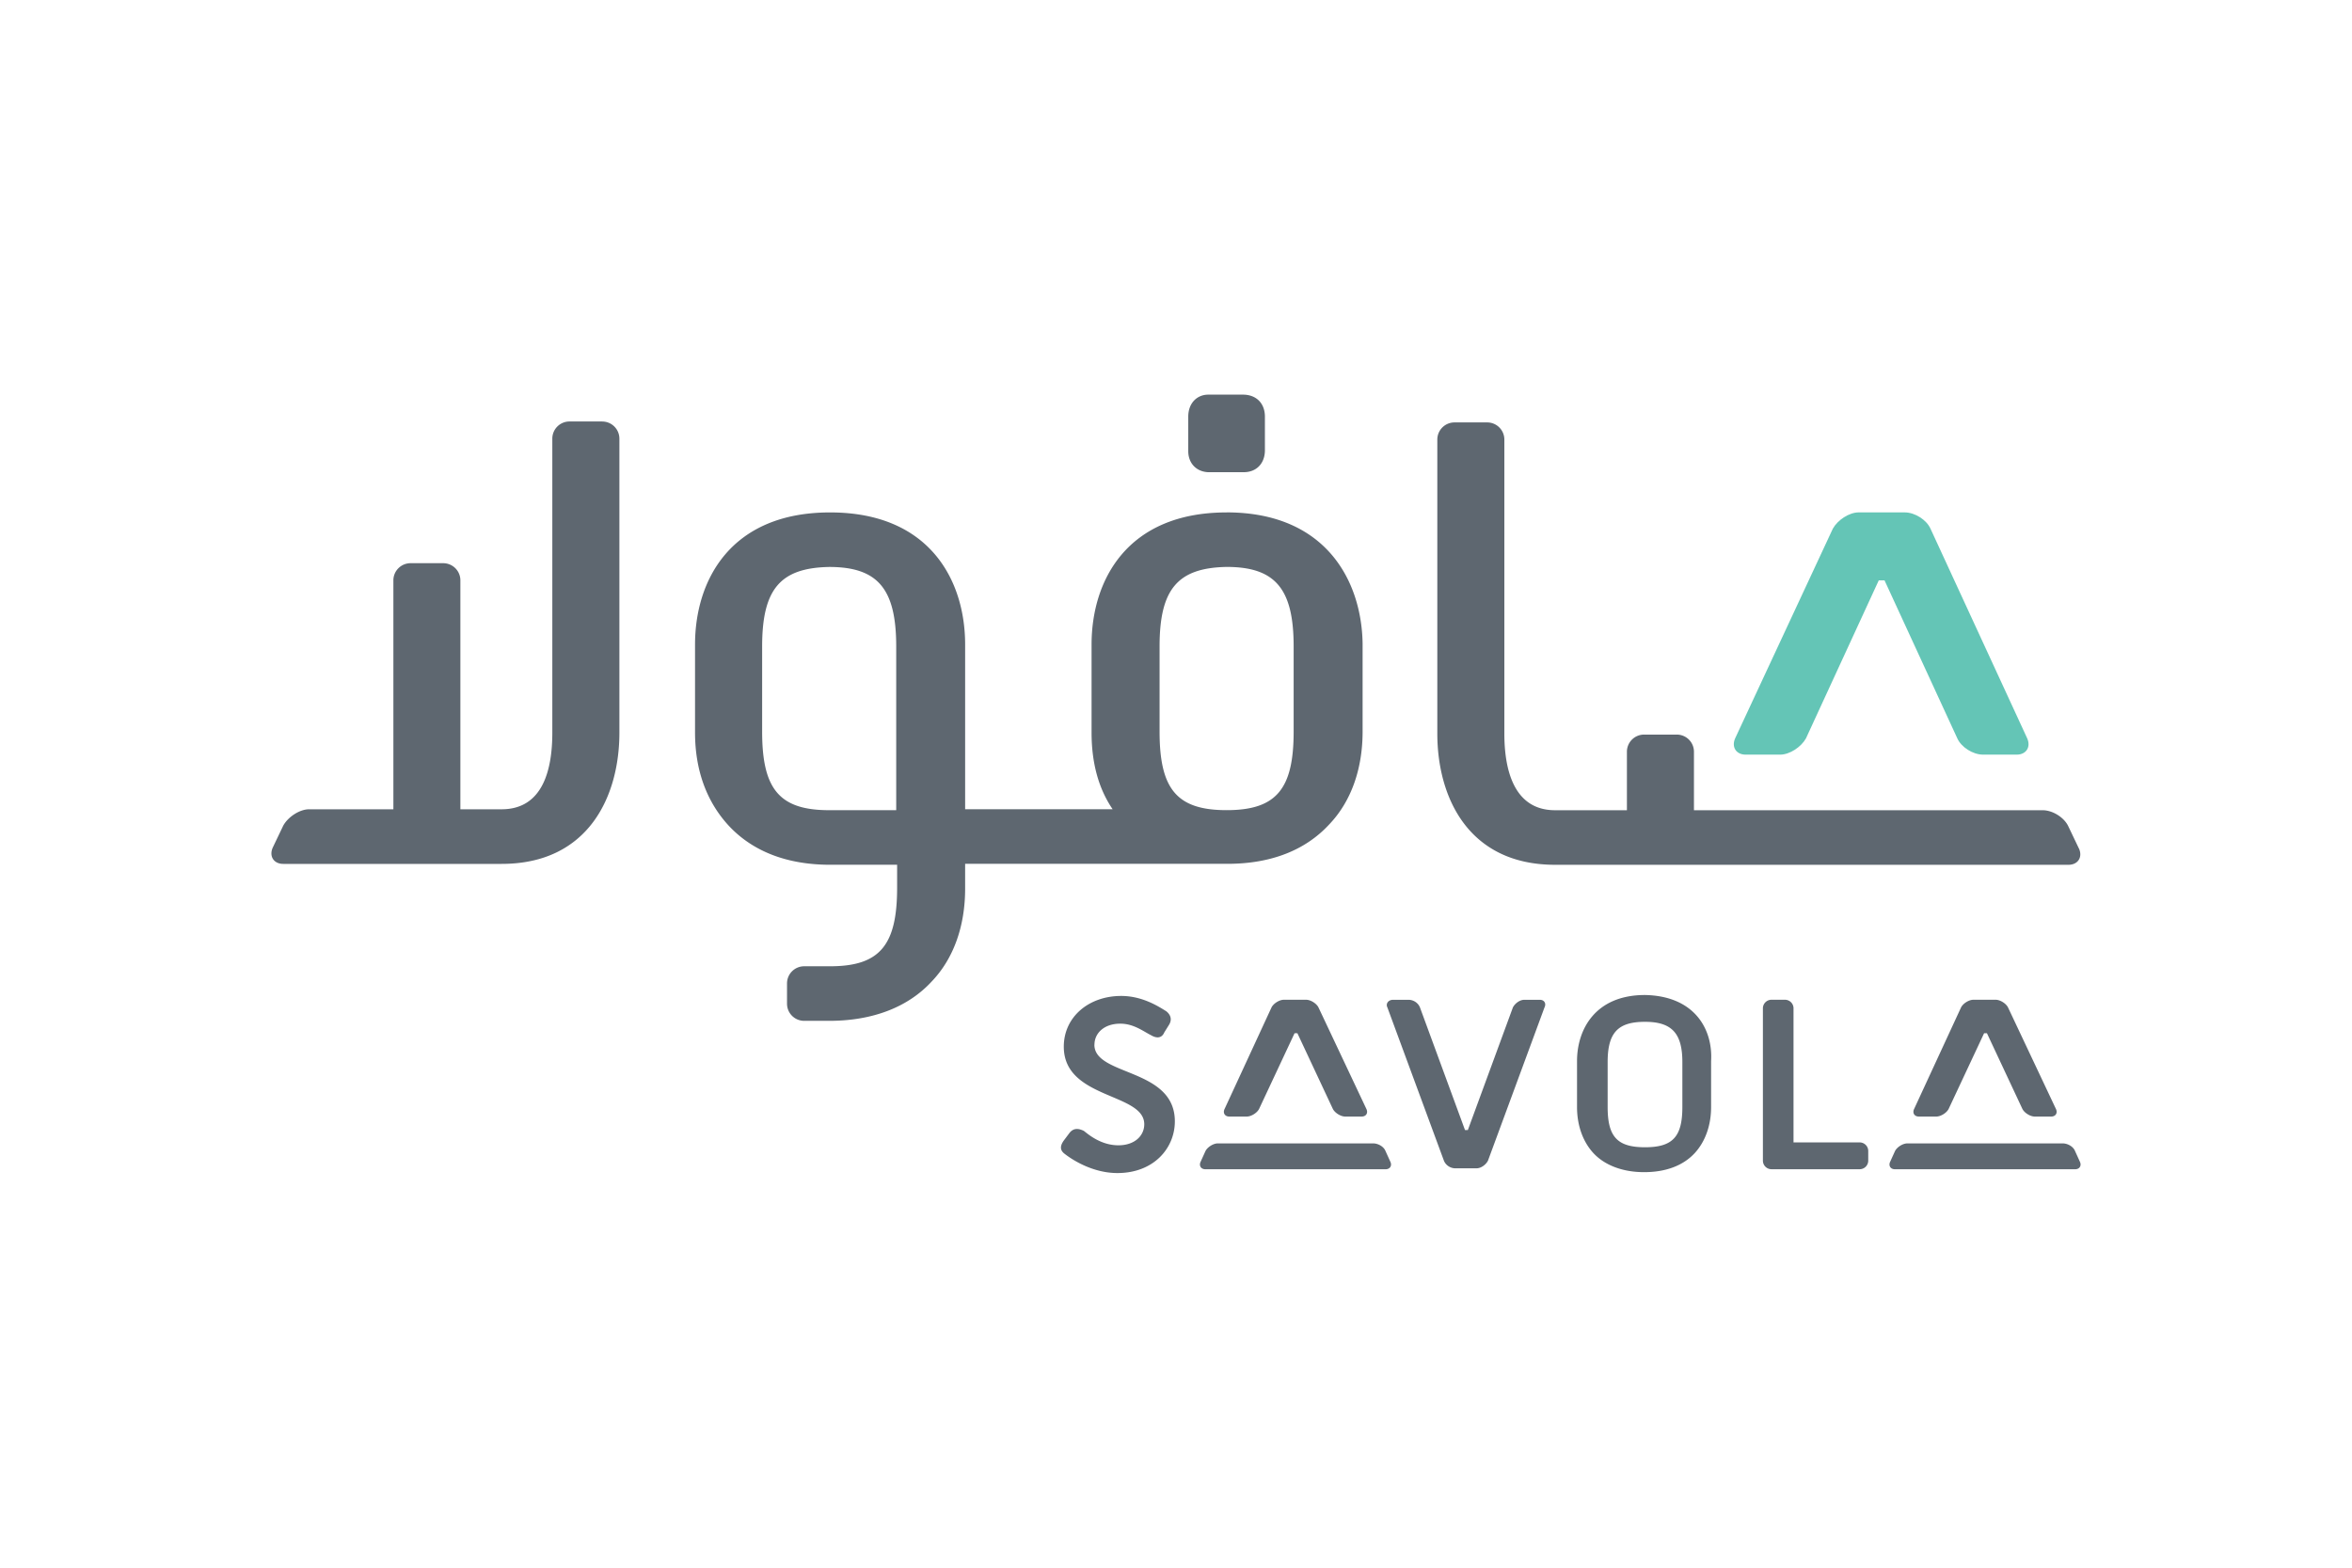
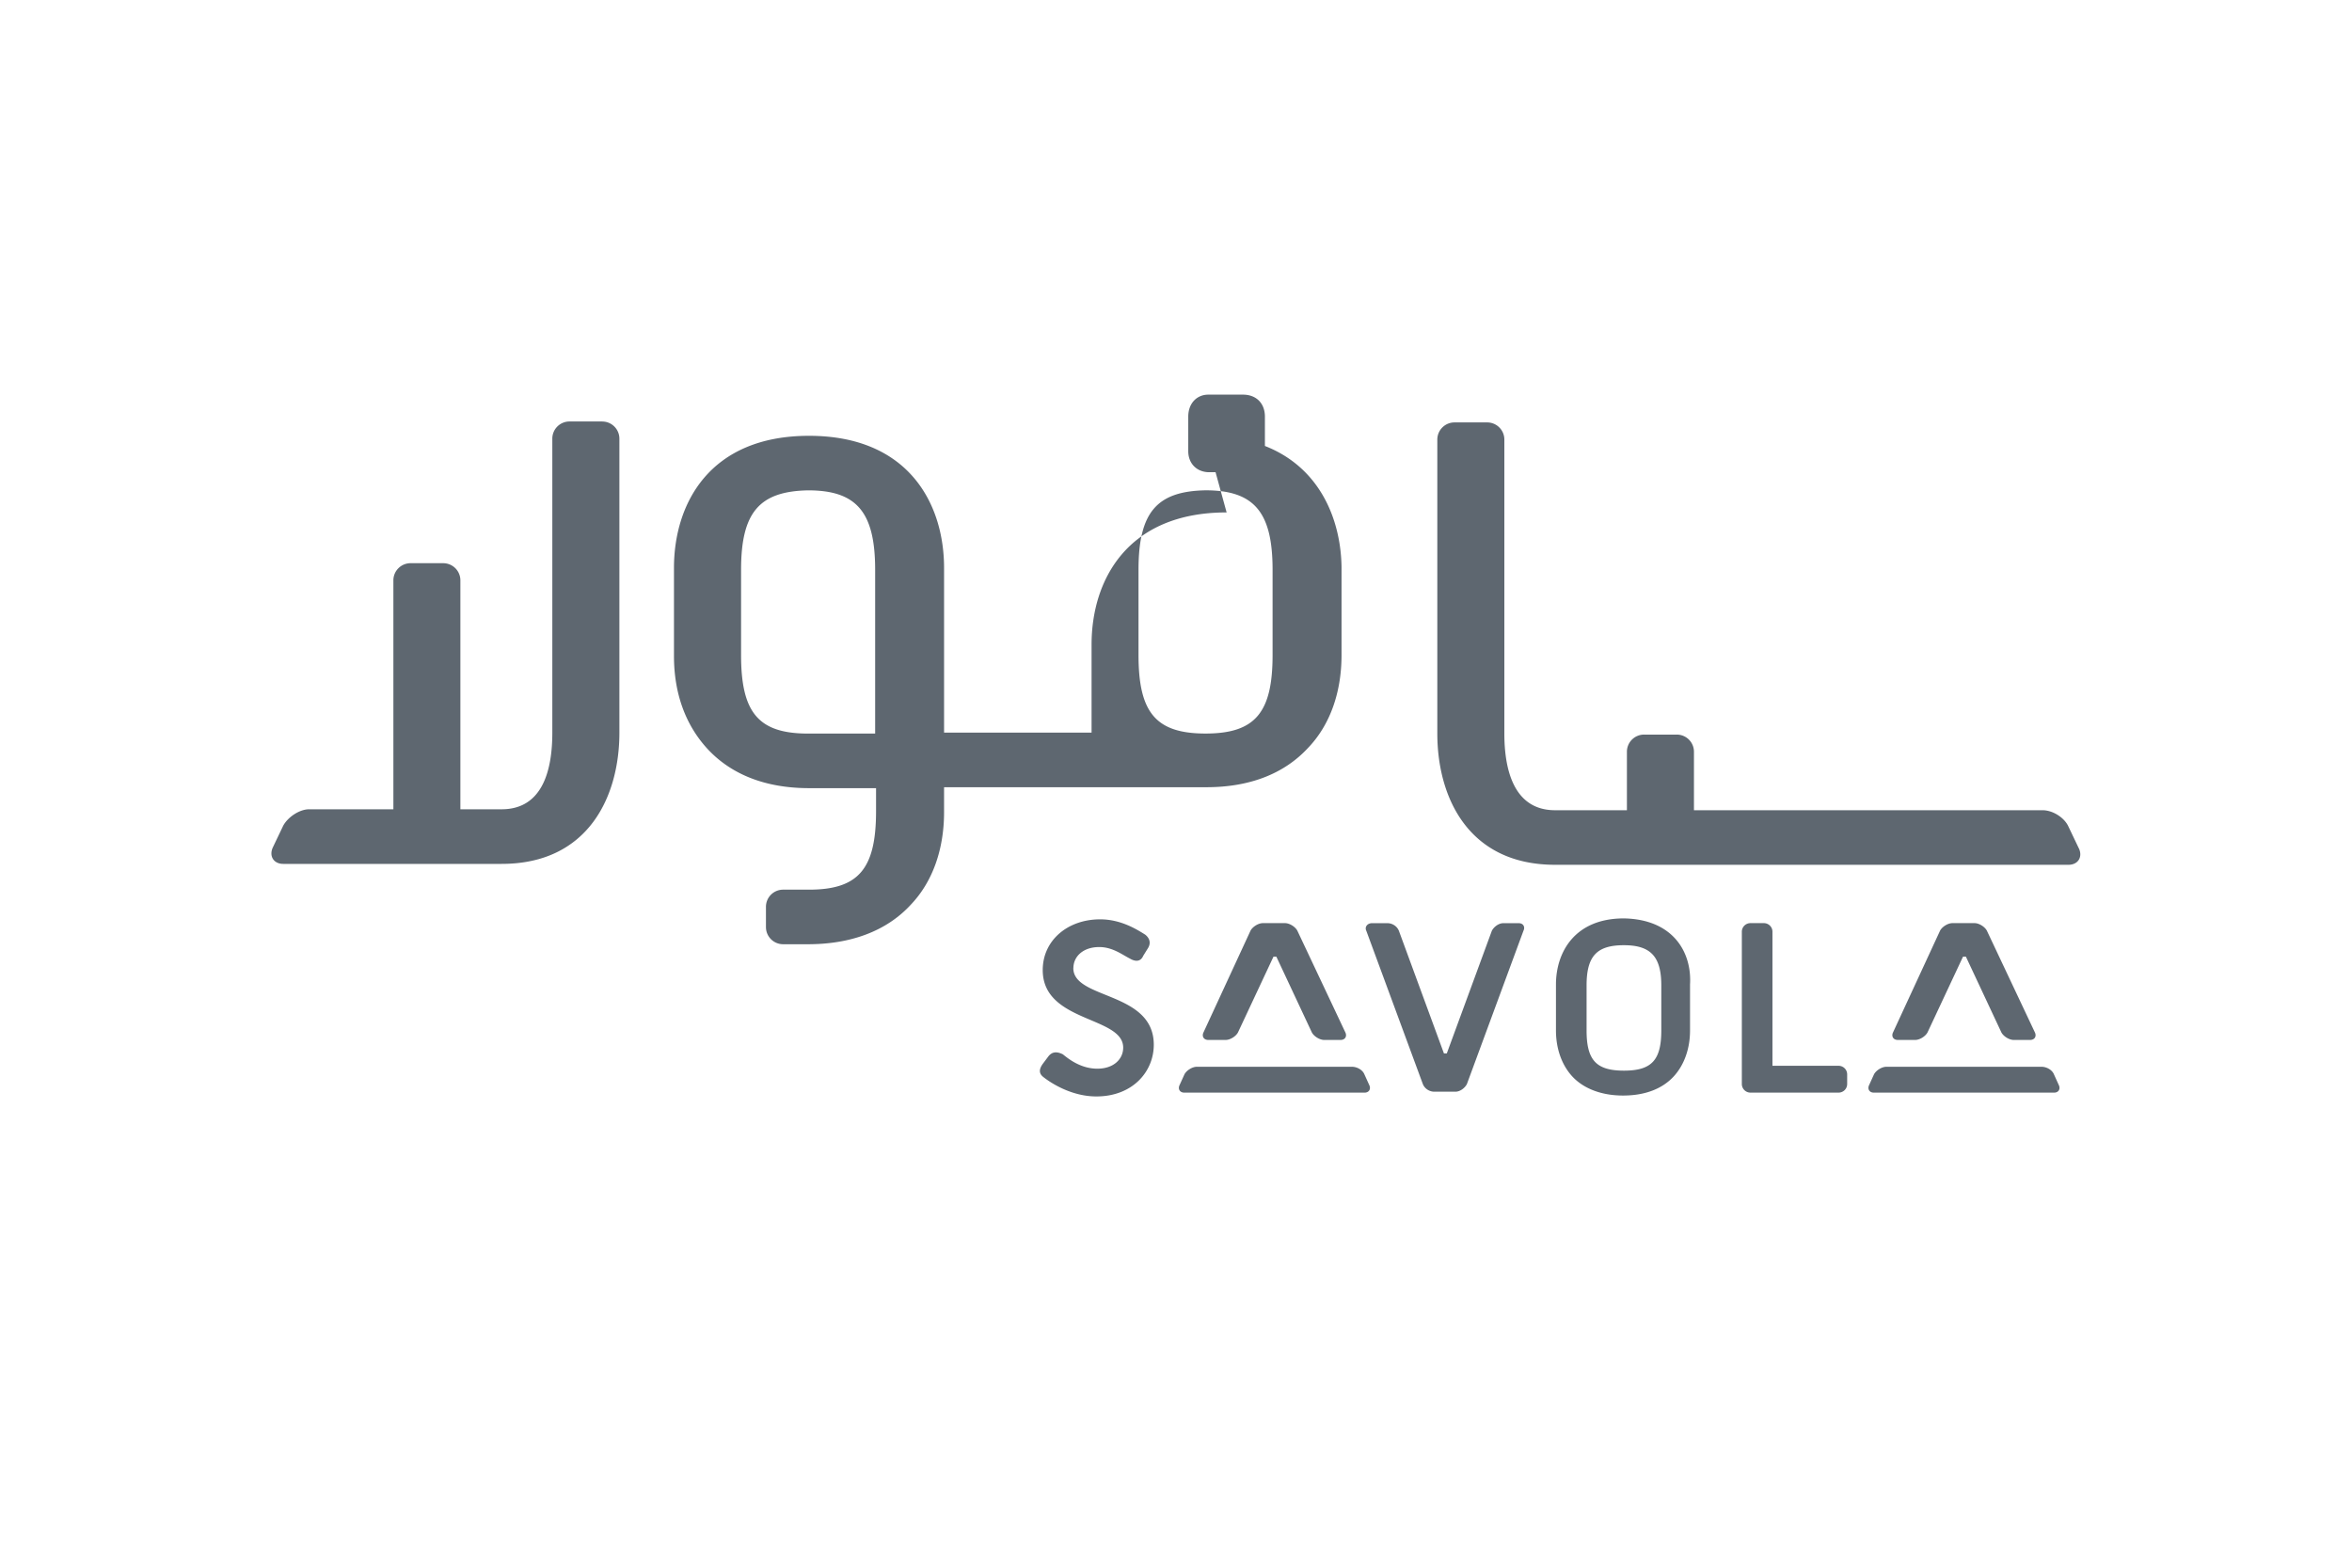
<svg xmlns="http://www.w3.org/2000/svg" height="800" width="1200" viewBox="-7.498 -5.378 64.979 32.266">
-   <path d="M-279.643 244.032c.265 0 .582-.212.714-.45l2.011-4.366h.159l2.011 4.366c.106.238.423.45.714.45h.926c.265 0 .397-.212.291-.45l-2.672-5.794c-.106-.238-.423-.45-.714-.45h-1.27c-.265 0-.582.212-.714.45l-2.699 5.794c-.106.238.026.45.291.45z" clip-path="url(#SVGID_2_)" fill="#64c5b6" transform="translate(321.325 -234.084)" />
-   <path d="M-295.412 236.227h.953c.344 0 .582-.238.582-.608v-.926c0-.37-.238-.609-.609-.609h-.953c-.318 0-.556.238-.556.609v.953c0 .344.238.582.582.582m-16.775-1.402h-.9a.474.474 0 00-.476.476v8.123c0 .979-.238 2.117-1.402 2.117h-1.138v-6.324a.474.474 0 00-.476-.476h-.899a.474.474 0 00-.476.476v6.324h-2.328c-.265 0-.582.212-.714.45l-.291.609c-.106.238.026.45.291.45h6.032c2.408 0 3.254-1.879 3.254-3.625v-8.123a.474.474 0 00-.476-.476m40.799 11.8l-.291-.609c-.106-.238-.423-.45-.714-.45h-9.631v-1.614a.474.474 0 00-.476-.476h-.9a.474.474 0 00-.476.476v1.614h-1.984c-1.164 0-1.402-1.164-1.402-2.117v-8.123a.474.474 0 00-.476-.476h-.9a.474.474 0 00-.476.476v8.123c0 1.746.847 3.625 3.254 3.625h14.182c.265 0 .397-.212.291-.45m-23.548-9.287c-2.752 0-3.731 1.879-3.731 3.651v2.434c0 .82.185 1.534.582 2.117h-4.075v-4.551c0-1.773-.979-3.651-3.731-3.651-2.752 0-3.731 1.879-3.731 3.651v2.434c0 1.032.318 1.905.926 2.566.661.714 1.614 1.085 2.805 1.085h1.852v.635c0 1.587-.476 2.17-1.852 2.17h-.714a.474.474 0 00-.476.476v.556c0 .265.212.476.476.476h.688c1.191 0 2.17-.37 2.831-1.085.609-.635.926-1.535.926-2.566v-.688h7.25c1.191 0 2.143-.37 2.805-1.085.609-.635.926-1.535.926-2.567v-2.434c-.026-1.72-1.005-3.625-3.757-3.625m-10.98 8.229c-1.376 0-1.852-.582-1.852-2.17v-2.355c0-1.587.503-2.17 1.852-2.196 1.349 0 1.852.609 1.852 2.196v4.524h-1.852m12.832-2.17c0 1.587-.476 2.17-1.852 2.17-1.376 0-1.852-.582-1.852-2.17v-2.355c0-1.587.503-2.17 1.852-2.196 1.349 0 1.852.609 1.852 2.196zm-5.503 8.652c0-.318.265-.582.714-.582.37 0 .635.212.847.318.132.079.291.106.37-.079l.132-.212c.079-.132.053-.265-.079-.37-.212-.132-.661-.423-1.244-.423-.9 0-1.587.582-1.587 1.402 0 1.455 2.223 1.27 2.223 2.143 0 .318-.265.582-.714.582-.476 0-.82-.291-.953-.397-.159-.079-.291-.079-.397.053l-.159.212c-.132.185-.079.291.026.37.238.185.794.529 1.455.529 1.005 0 1.587-.688 1.587-1.429 0-1.482-2.223-1.244-2.223-2.117m19.315 2.699v-3.704a.237.237 0 00-.238-.238h-.37a.237.237 0 00-.238.238v4.207c0 .132.106.238.238.238h2.434a.237.237 0 00.238-.238v-.265a.237.237 0 00-.238-.238zm3.942-.714c.132 0 .291-.106.344-.212l.979-2.09h.079l.979 2.09c.053.106.212.212.344.212h.45c.132 0 .185-.106.132-.212l-1.323-2.804c-.053-.106-.212-.212-.344-.212h-.609c-.132 0-.291.106-.344.212l-1.296 2.804c-.053.106 0 .212.132.212zm-1.27 1.244c-.053.106 0 .212.132.212h4.974c.132 0 .185-.106.132-.212l-.132-.291c-.053-.132-.212-.212-.344-.212h-4.286c-.132 0-.291.106-.344.212zm-17.78-1.244c.132 0 .291-.106.344-.212l.979-2.09h.079l.979 2.09c.053.106.212.212.344.212h.45c.132 0 .185-.106.132-.212l-1.323-2.804c-.053-.106-.212-.212-.344-.212h-.609c-.132 0-.291.106-.344.212l-1.296 2.804c-.053.106 0 .212.132.212zm-1.27 1.244c-.053.106 0 .212.132.212h4.974c.132 0 .185-.106.132-.212l-.132-.291c-.053-.132-.212-.212-.344-.212h-4.286c-.132 0-.291.106-.344.212zm9.366-4.471h-.423c-.132 0-.265.106-.318.212l-1.244 3.387h-.079l-1.244-3.387c-.053-.132-.185-.212-.318-.212h-.423c-.132 0-.212.106-.159.212l1.561 4.233c.053.132.185.212.318.212h.582c.132 0 .265-.106.318-.212l1.561-4.233c.053-.106 0-.212-.132-.212m2.91-.132c-1.376 0-1.879.953-1.879 1.826v1.27c0 .503.159.953.45 1.27.318.344.82.529 1.402.529.609 0 1.085-.185 1.402-.529.291-.318.45-.767.45-1.27v-1.27c.053-.873-.45-1.799-1.826-1.826m1.032 3.096c0 .82-.265 1.111-1.032 1.111-.767 0-1.032-.291-1.032-1.111v-1.244c0-.82.291-1.111 1.032-1.111.741 0 1.032.318 1.032 1.111z" clip-path="url(#SVGID_2_)" fill="#5e6770" transform="translate(321.325 -234.084)" />
+   <path d="M-295.412 236.227h.953c.344 0 .582-.238.582-.608v-.926c0-.37-.238-.609-.609-.609h-.953c-.318 0-.556.238-.556.609v.953c0 .344.238.582.582.582m-16.775-1.402h-.9a.474.474 0 00-.476.476v8.123c0 .979-.238 2.117-1.402 2.117h-1.138v-6.324a.474.474 0 00-.476-.476h-.899a.474.474 0 00-.476.476v6.324h-2.328c-.265 0-.582.212-.714.45l-.291.609c-.106.238.026.45.291.45h6.032c2.408 0 3.254-1.879 3.254-3.625v-8.123a.474.474 0 00-.476-.476m40.799 11.8l-.291-.609c-.106-.238-.423-.45-.714-.45h-9.631v-1.614a.474.474 0 00-.476-.476h-.9a.474.474 0 00-.476.476v1.614h-1.984c-1.164 0-1.402-1.164-1.402-2.117v-8.123a.474.474 0 00-.476-.476h-.9a.474.474 0 00-.476.476v8.123c0 1.746.847 3.625 3.254 3.625h14.182c.265 0 .397-.212.291-.45m-23.548-9.287c-2.752 0-3.731 1.879-3.731 3.651v2.434h-4.075v-4.551c0-1.773-.979-3.651-3.731-3.651-2.752 0-3.731 1.879-3.731 3.651v2.434c0 1.032.318 1.905.926 2.566.661.714 1.614 1.085 2.805 1.085h1.852v.635c0 1.587-.476 2.17-1.852 2.17h-.714a.474.474 0 00-.476.476v.556c0 .265.212.476.476.476h.688c1.191 0 2.17-.37 2.831-1.085.609-.635.926-1.535.926-2.566v-.688h7.25c1.191 0 2.143-.37 2.805-1.085.609-.635.926-1.535.926-2.567v-2.434c-.026-1.72-1.005-3.625-3.757-3.625m-10.98 8.229c-1.376 0-1.852-.582-1.852-2.17v-2.355c0-1.587.503-2.17 1.852-2.196 1.349 0 1.852.609 1.852 2.196v4.524h-1.852m12.832-2.17c0 1.587-.476 2.17-1.852 2.17-1.376 0-1.852-.582-1.852-2.17v-2.355c0-1.587.503-2.17 1.852-2.196 1.349 0 1.852.609 1.852 2.196zm-5.503 8.652c0-.318.265-.582.714-.582.37 0 .635.212.847.318.132.079.291.106.37-.079l.132-.212c.079-.132.053-.265-.079-.37-.212-.132-.661-.423-1.244-.423-.9 0-1.587.582-1.587 1.402 0 1.455 2.223 1.27 2.223 2.143 0 .318-.265.582-.714.582-.476 0-.82-.291-.953-.397-.159-.079-.291-.079-.397.053l-.159.212c-.132.185-.079.291.026.37.238.185.794.529 1.455.529 1.005 0 1.587-.688 1.587-1.429 0-1.482-2.223-1.244-2.223-2.117m19.315 2.699v-3.704a.237.237 0 00-.238-.238h-.37a.237.237 0 00-.238.238v4.207c0 .132.106.238.238.238h2.434a.237.237 0 00.238-.238v-.265a.237.237 0 00-.238-.238zm3.942-.714c.132 0 .291-.106.344-.212l.979-2.09h.079l.979 2.09c.053.106.212.212.344.212h.45c.132 0 .185-.106.132-.212l-1.323-2.804c-.053-.106-.212-.212-.344-.212h-.609c-.132 0-.291.106-.344.212l-1.296 2.804c-.053.106 0 .212.132.212zm-1.27 1.244c-.053.106 0 .212.132.212h4.974c.132 0 .185-.106.132-.212l-.132-.291c-.053-.132-.212-.212-.344-.212h-4.286c-.132 0-.291.106-.344.212zm-17.78-1.244c.132 0 .291-.106.344-.212l.979-2.09h.079l.979 2.09c.053.106.212.212.344.212h.45c.132 0 .185-.106.132-.212l-1.323-2.804c-.053-.106-.212-.212-.344-.212h-.609c-.132 0-.291.106-.344.212l-1.296 2.804c-.053.106 0 .212.132.212zm-1.27 1.244c-.053.106 0 .212.132.212h4.974c.132 0 .185-.106.132-.212l-.132-.291c-.053-.132-.212-.212-.344-.212h-4.286c-.132 0-.291.106-.344.212zm9.366-4.471h-.423c-.132 0-.265.106-.318.212l-1.244 3.387h-.079l-1.244-3.387c-.053-.132-.185-.212-.318-.212h-.423c-.132 0-.212.106-.159.212l1.561 4.233c.053.132.185.212.318.212h.582c.132 0 .265-.106.318-.212l1.561-4.233c.053-.106 0-.212-.132-.212m2.91-.132c-1.376 0-1.879.953-1.879 1.826v1.27c0 .503.159.953.45 1.27.318.344.82.529 1.402.529.609 0 1.085-.185 1.402-.529.291-.318.45-.767.45-1.27v-1.27c.053-.873-.45-1.799-1.826-1.826m1.032 3.096c0 .82-.265 1.111-1.032 1.111-.767 0-1.032-.291-1.032-1.111v-1.244c0-.82.291-1.111 1.032-1.111.741 0 1.032.318 1.032 1.111z" clip-path="url(#SVGID_2_)" fill="#5e6770" transform="translate(321.325 -234.084)" />
</svg>